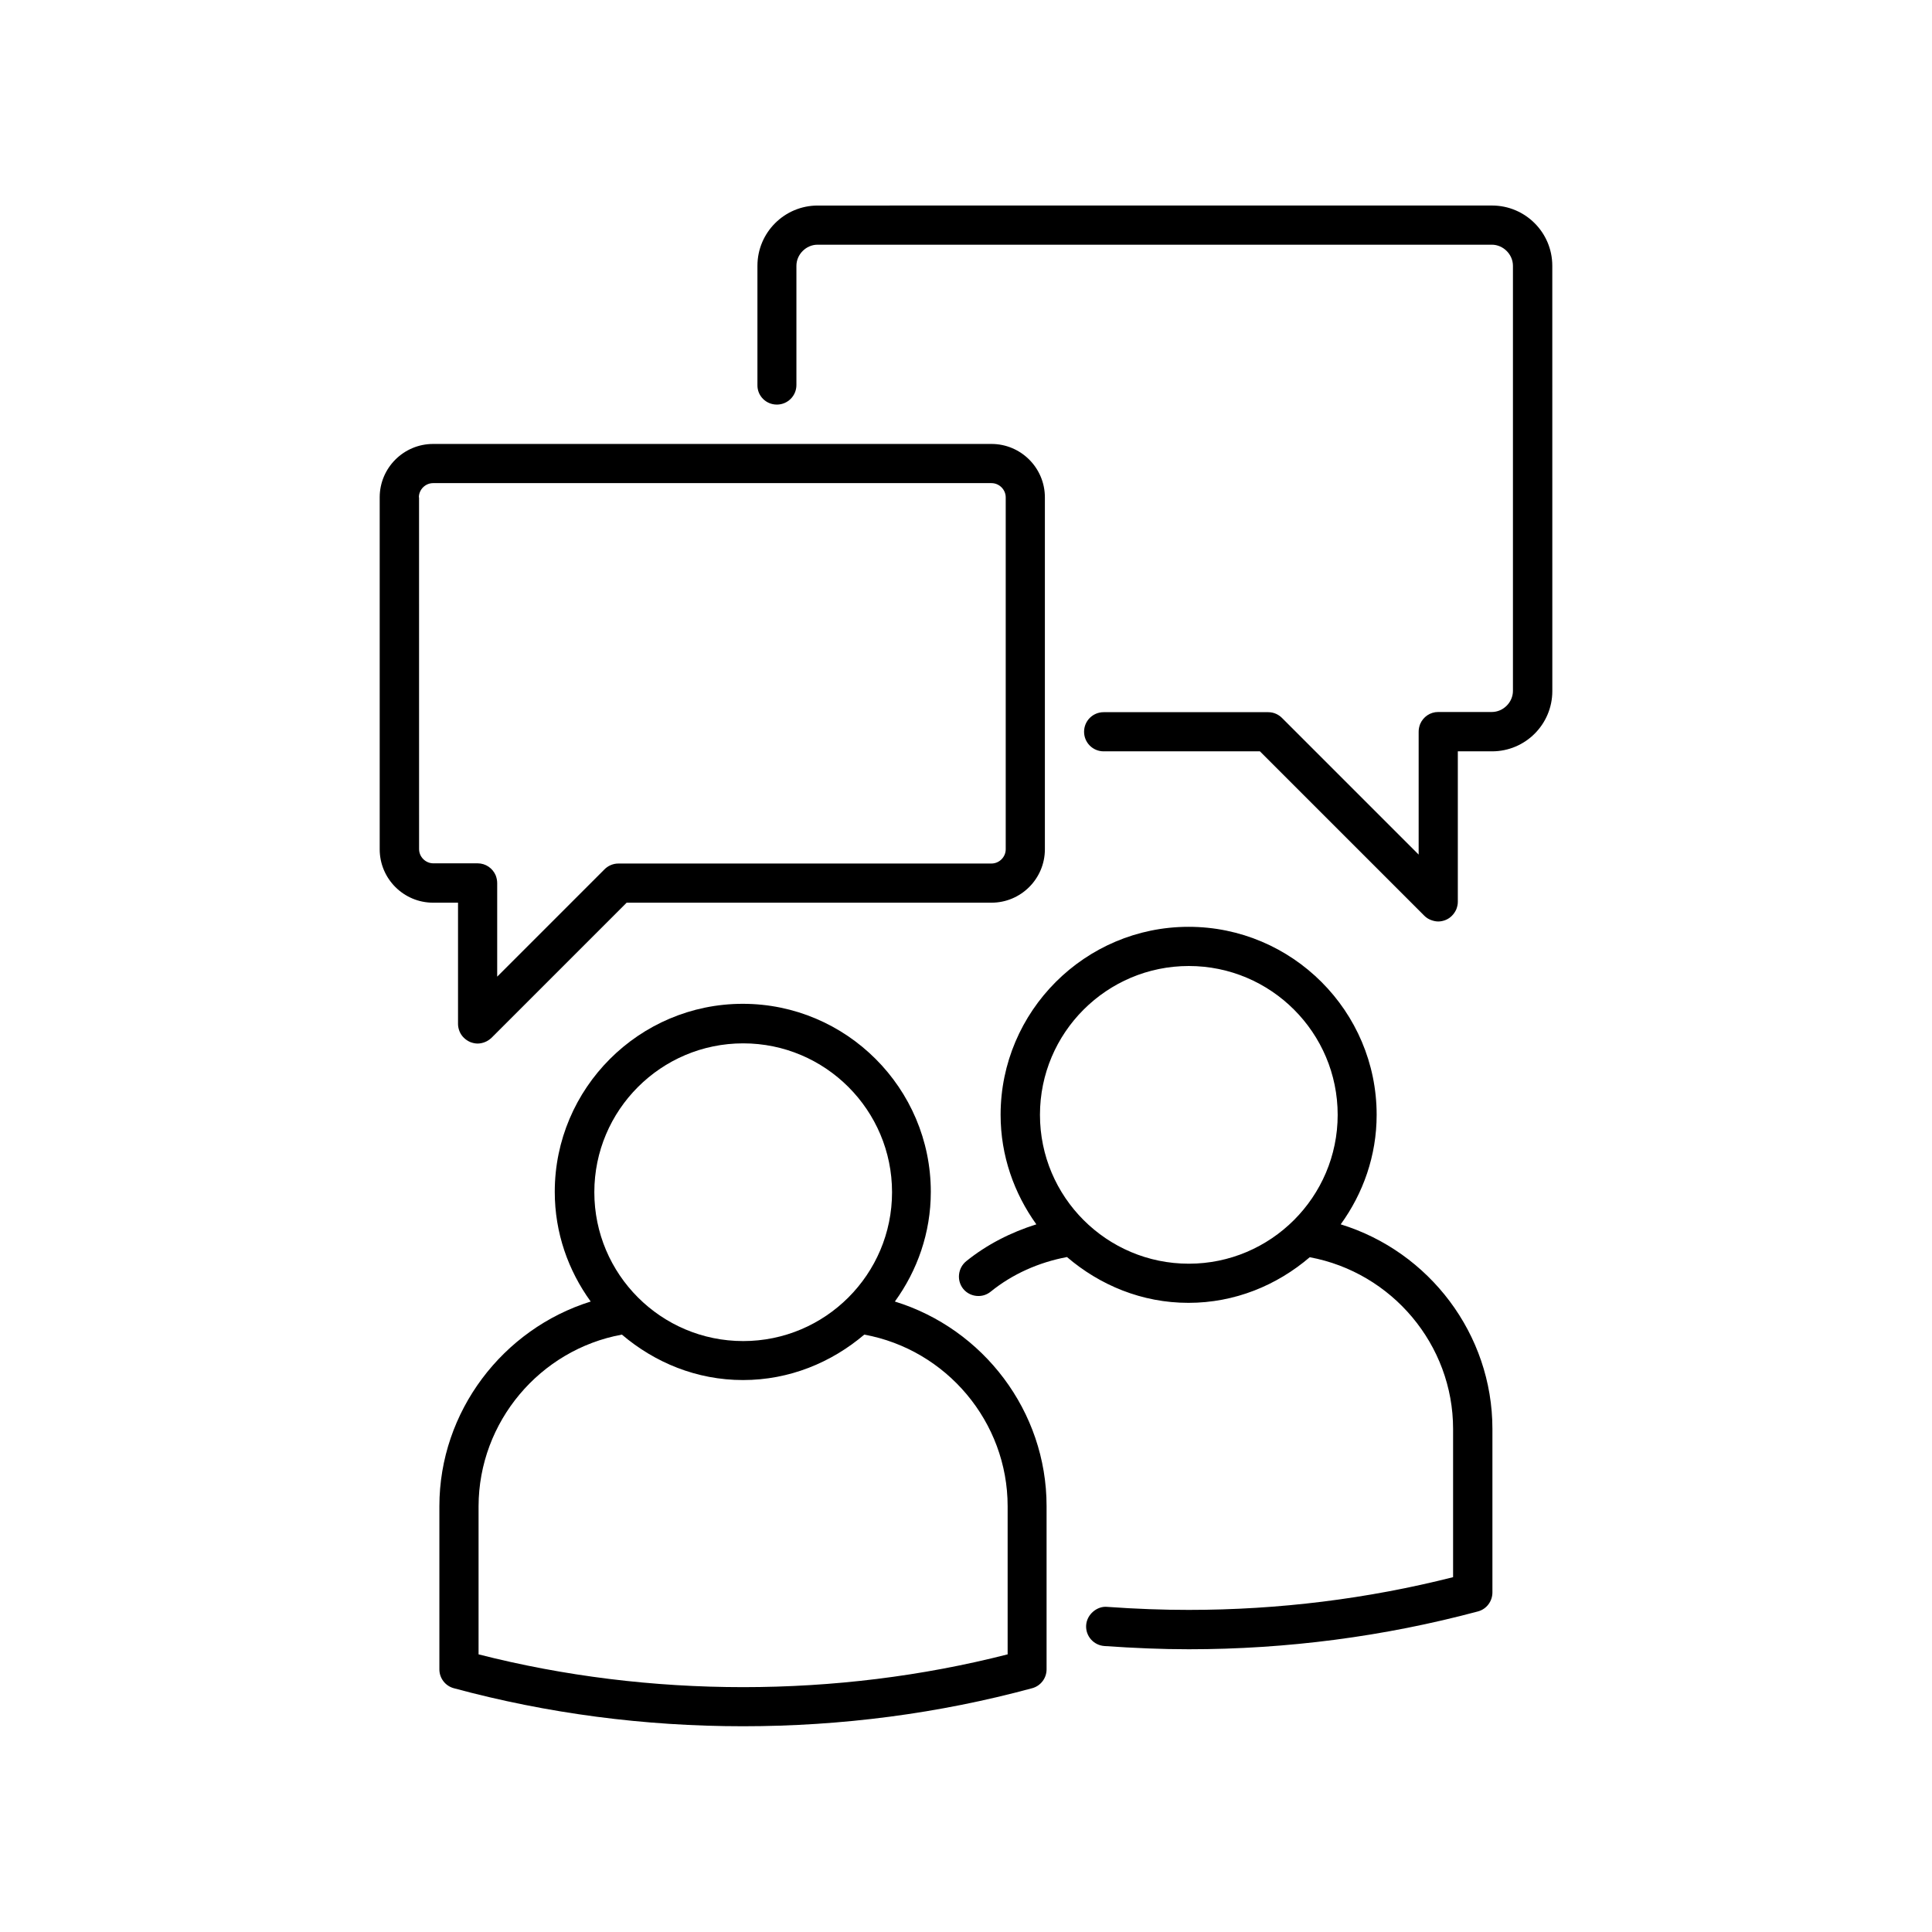
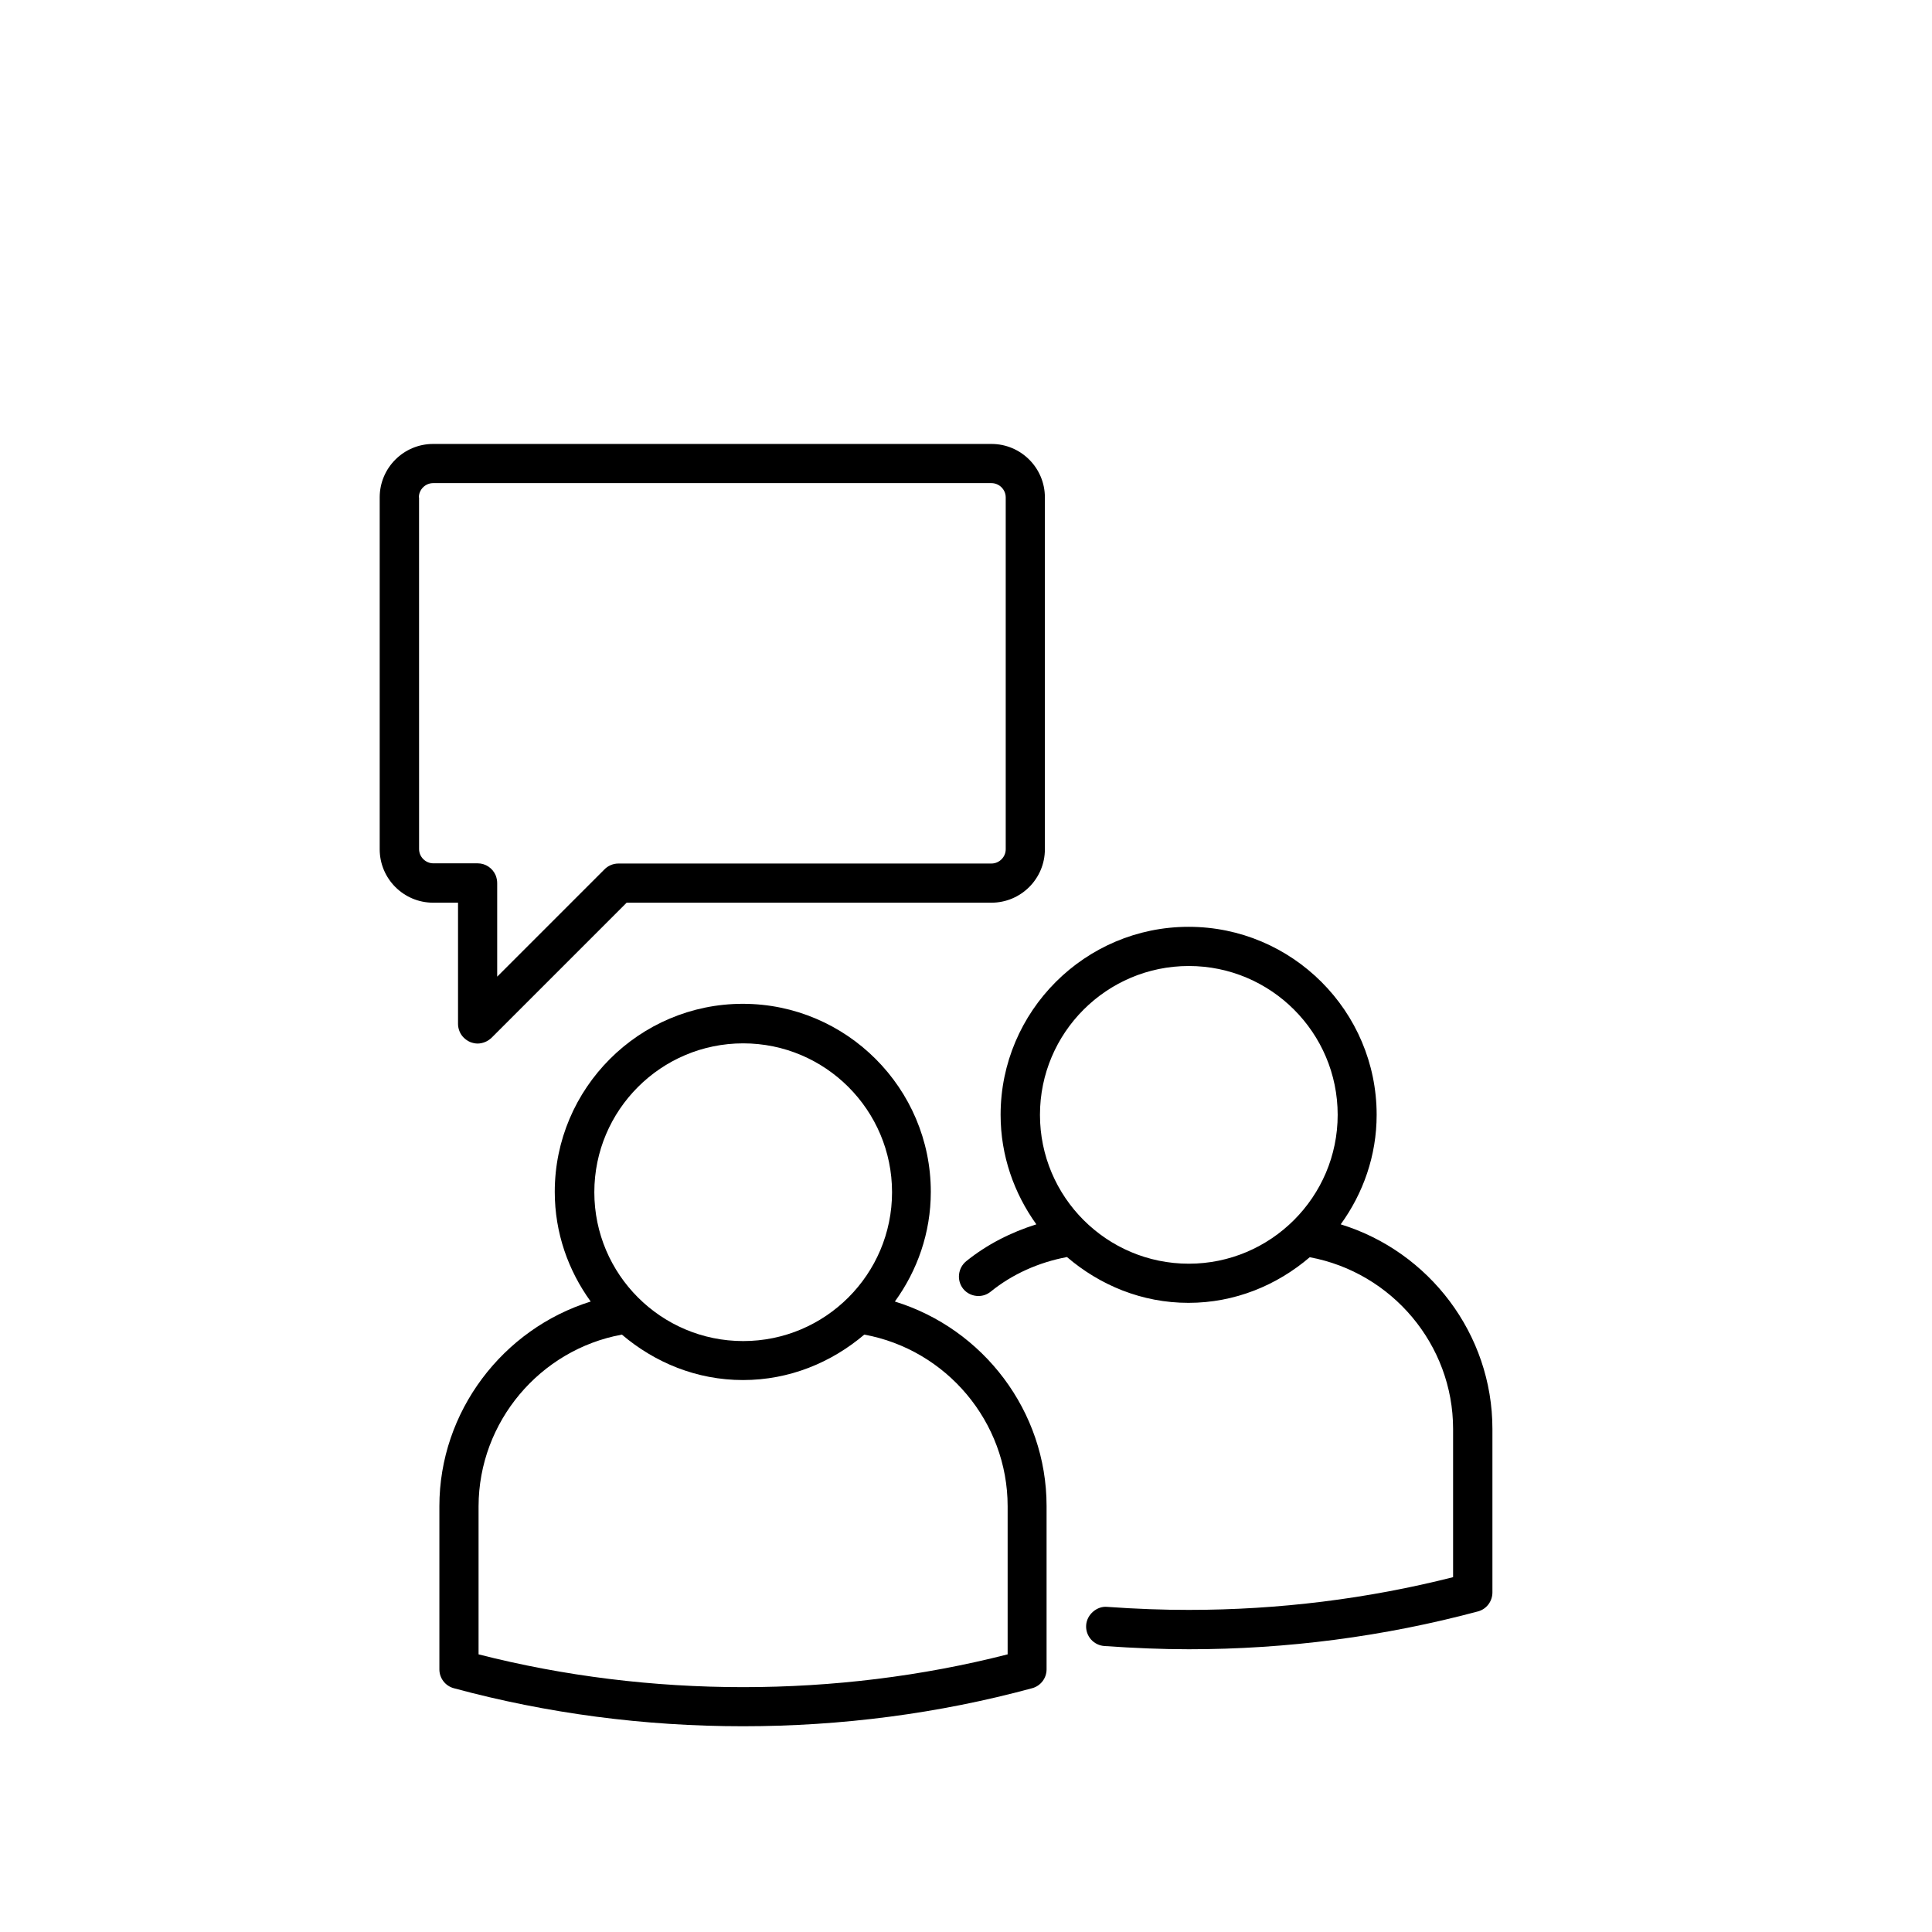
<svg xmlns="http://www.w3.org/2000/svg" fill="#000000" width="800px" height="800px" version="1.1" viewBox="144 144 512 512">
  <g>
    <path d="m260.44 543.18v43.227c0 2.316 1.562 4.383 3.828 4.988 24.738 6.699 50.48 10.078 76.629 10.078 26.148 0 51.941-3.375 76.629-10.078 2.266-0.605 3.828-2.672 3.828-4.988v-43.277c0-25.141-16.777-47.004-40.203-54.211 5.945-8.211 9.523-18.188 9.523-29.07 0-27.457-22.371-49.828-49.828-49.828-27.457 0-49.828 22.371-49.828 49.828 0 10.883 3.578 20.859 9.523 29.07-23.273 7.258-40.102 29.125-40.102 54.262zm80.512-122.68c21.766 0 39.449 17.684 39.449 39.449s-17.684 39.449-39.449 39.449-39.449-17.684-39.449-39.449 17.684-39.449 39.449-39.449zm-32.145 77.184c8.715 7.406 19.801 12.043 32.094 12.043 12.293 0 23.426-4.637 32.145-12.043 21.766 3.981 37.988 23.125 37.988 45.492v39.246c-45.293 11.586-94.867 11.586-140.21 0v-39.246c0.047-22.367 16.27-41.512 37.984-45.492z" />
    <path d="m459.05 570.64c-6.801 0-13.906-0.25-21.664-0.805-2.621-0.25-5.34 1.965-5.543 4.836s1.965 5.34 4.836 5.543c8.012 0.555 15.316 0.855 22.371 0.855 25.996 0 51.793-3.375 76.629-10.027 2.266-0.605 3.828-2.672 3.828-5.039v-43.328c0-25.141-16.777-47.004-40.203-54.211 5.945-8.211 9.523-18.188 9.523-29.02 0-27.457-22.371-49.828-49.828-49.828-27.457 0-49.828 22.371-49.828 49.828 0 10.832 3.578 20.809 9.473 29.02-6.75 2.117-13.098 5.34-18.59 9.773-2.215 1.812-2.57 5.09-0.805 7.305 1.008 1.258 2.519 1.914 4.031 1.914 1.16 0 2.266-0.352 3.273-1.16 5.793-4.684 12.746-7.758 20.203-9.168 8.715 7.457 19.852 12.141 32.195 12.141 12.293 0 23.426-4.637 32.145-12.09 21.766 4.031 37.988 23.176 37.988 45.492v39.297c-22.68 5.746-46.258 8.672-70.035 8.672zm0-91.746c-21.766 0-39.449-17.684-39.449-39.449 0-21.762 17.684-39.445 39.449-39.445s39.449 17.684 39.449 39.449c-0.004 21.762-17.738 39.445-39.449 39.445z" />
-     <path d="m349.87 251.22c2.871 0 5.188-2.316 5.188-5.188v-31.59c0-3.023 2.57-5.594 5.594-5.594h178.7c3.023 0 5.594 2.57 5.594 5.594v112.65c0 3.023-2.57 5.594-5.594 5.594h-14.207c-2.168 0-3.981 1.309-4.785 3.176-0.25 0.656-0.402 1.309-0.402 2.066v32.547l-36.074-36.074c-0.957-1.008-2.266-1.664-3.777-1.664h-43.629c-2.871 0-5.188 2.316-5.188 5.188 0 2.871 2.316 5.188 5.188 5.188h41.414l43.578 43.578c0.504 0.504 1.059 0.855 1.715 1.109 0.656 0.25 1.309 0.402 1.965 0.402s1.359-0.152 1.965-0.402c1.258-0.504 2.266-1.562 2.82-2.82 0.25-0.656 0.402-1.309 0.402-1.965v-39.902h9.07c8.816 0 15.973-7.152 15.973-15.973l-0.008-112.7c0-8.816-7.152-15.973-15.973-15.973l-178.7 0.004c-8.816 0-15.973 7.152-15.973 15.973v31.59c-0.051 2.867 2.266 5.184 5.141 5.184z" />
    <path d="m258.78 383.22h6.602v32.145c0 0.656 0.152 1.359 0.402 1.965 0.504 1.258 1.562 2.266 2.82 2.82 0.656 0.25 1.309 0.402 1.965 0.402s1.359-0.152 1.965-0.402c0.656-0.25 1.211-0.656 1.715-1.109l35.82-35.82h96.68c7.809 0 14.156-6.348 14.156-14.156v-93.258c0-7.809-6.348-14.156-14.156-14.156h-147.97c-7.809 0-14.156 6.348-14.156 14.156v93.254c0 7.812 6.348 14.16 14.156 14.16zm-3.777-107.41c0-2.066 1.715-3.777 3.777-3.777h147.97c2.066 0 3.777 1.715 3.777 3.777v93.254c0 2.066-1.715 3.777-3.777 3.777l-98.898 0.004c-1.461 0-2.82 0.656-3.727 1.613l-28.363 28.363v-24.789c0-0.707-0.152-1.41-0.402-2.066-0.805-1.863-2.621-3.176-4.785-3.176h-11.738c-2.066 0-3.777-1.715-3.777-3.777l-0.008-93.203z" />
  </g>
</svg>